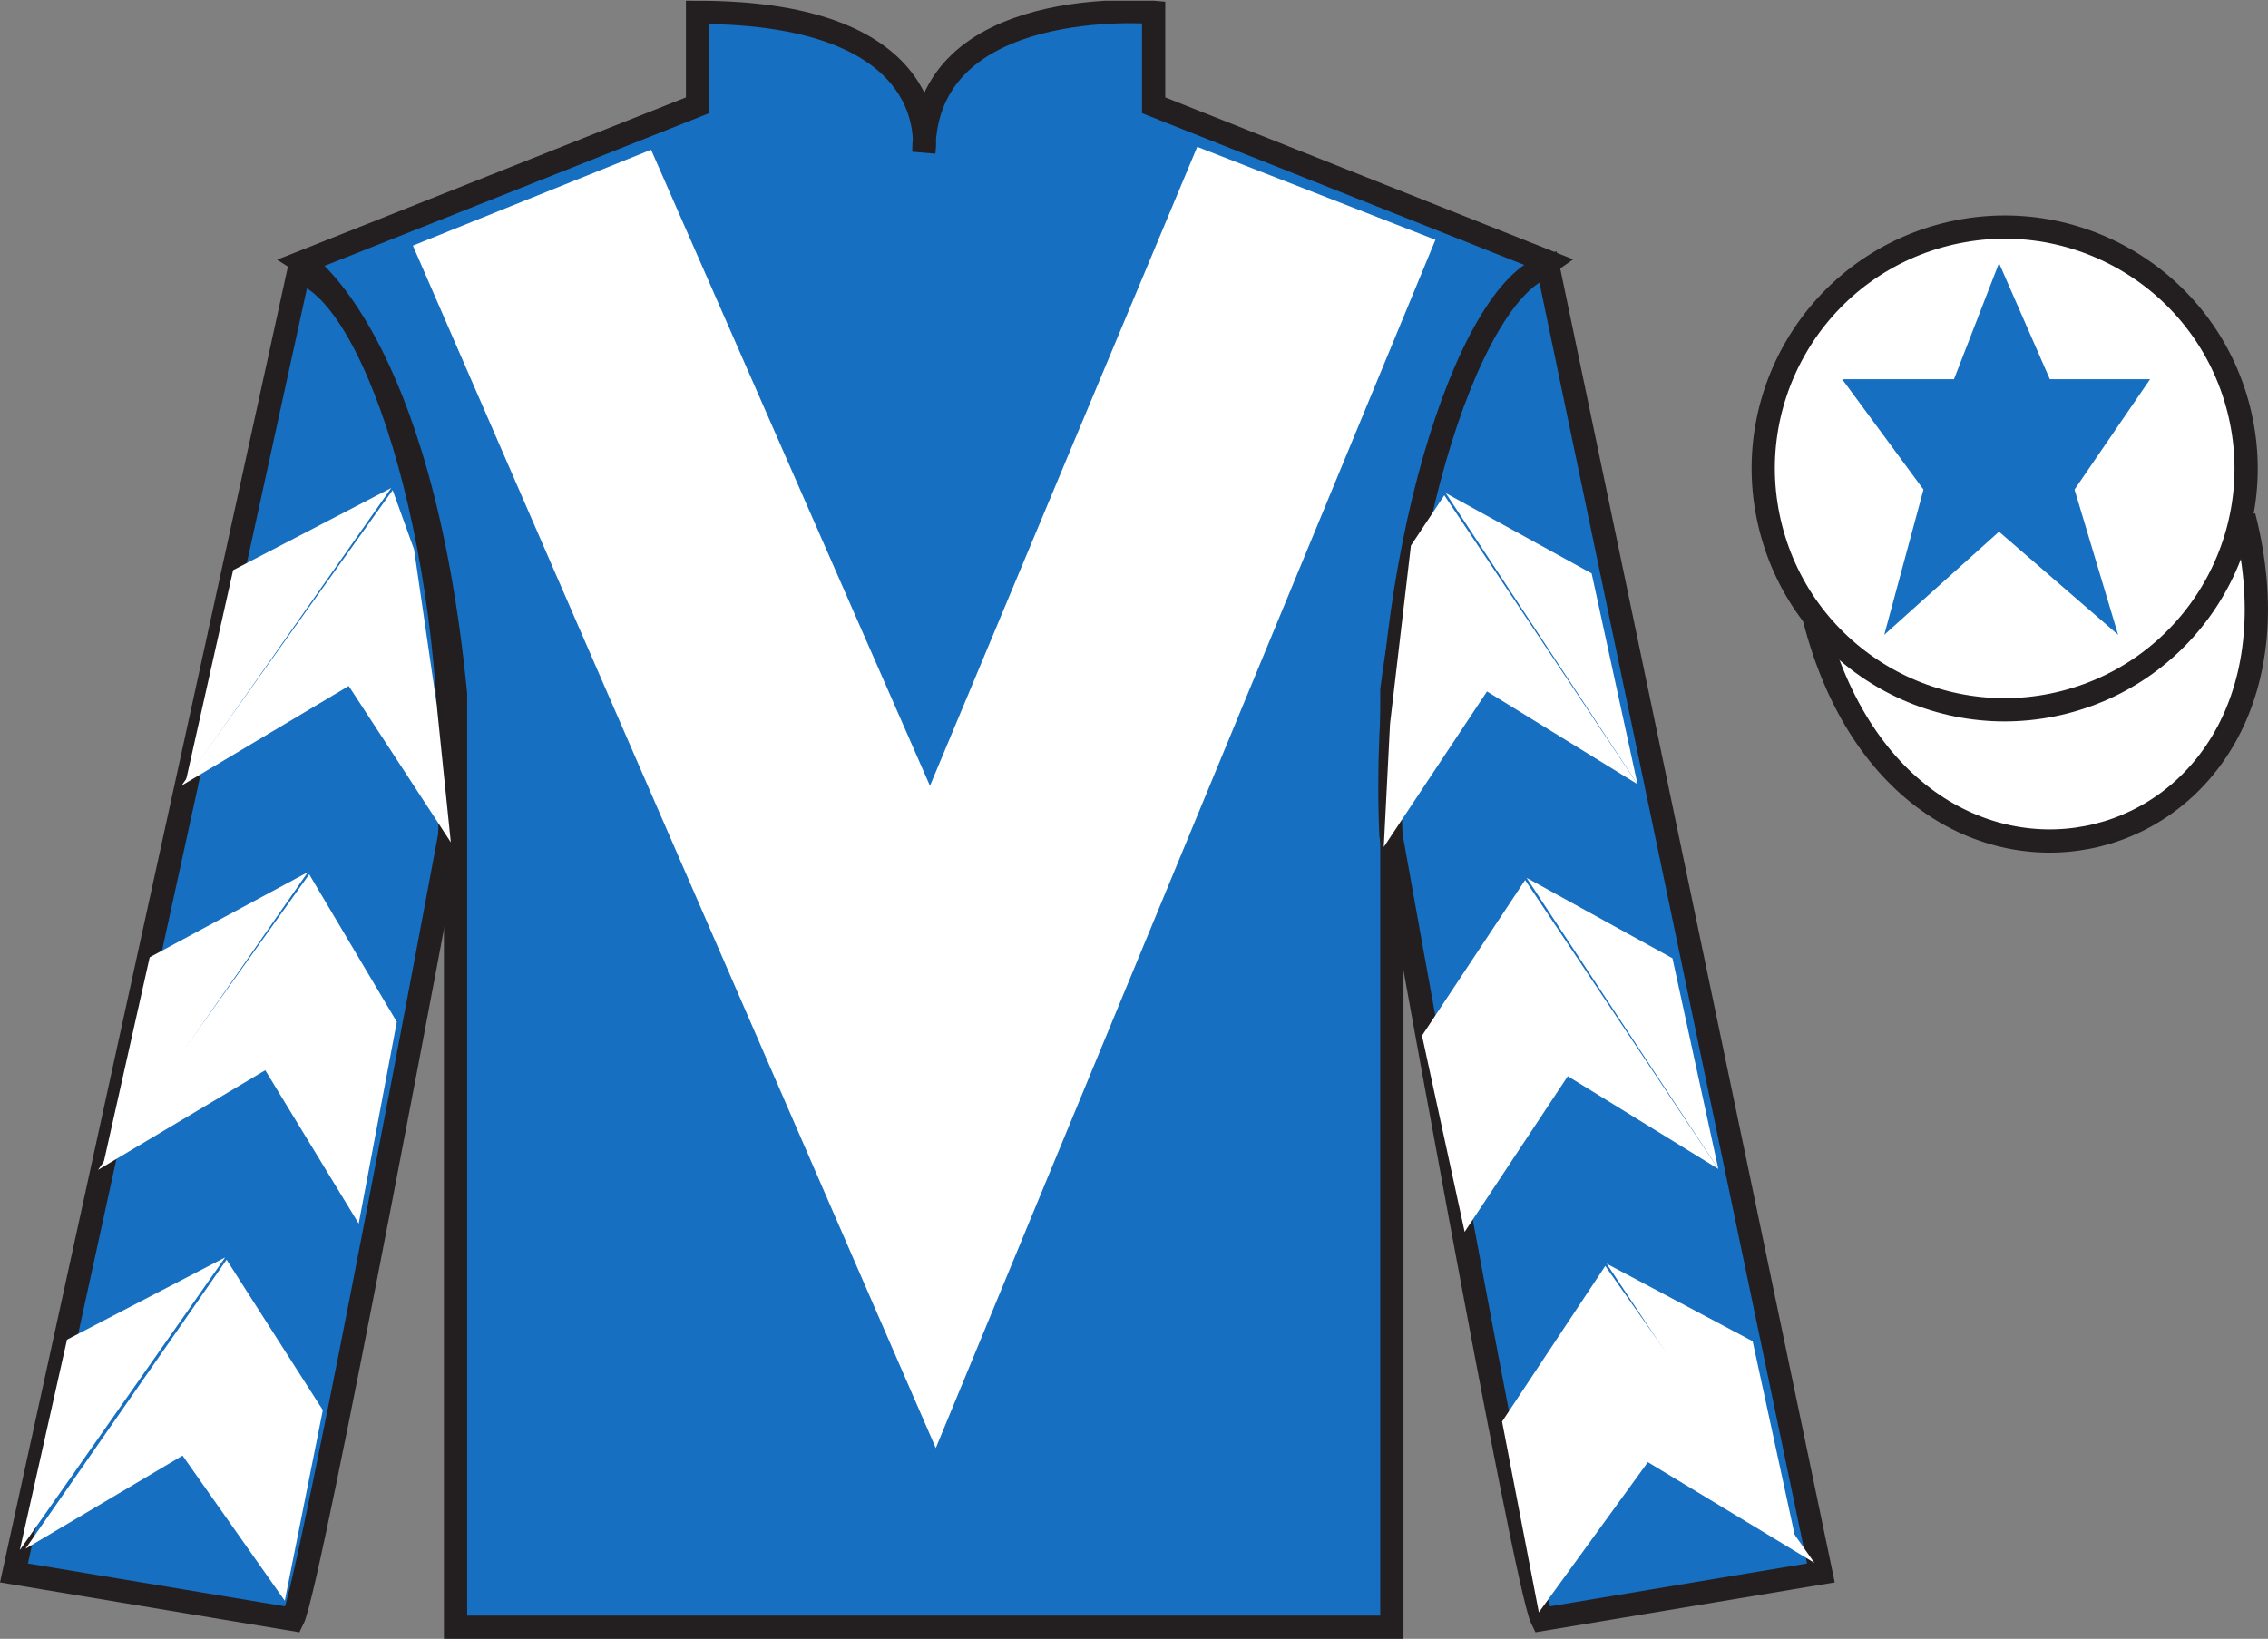
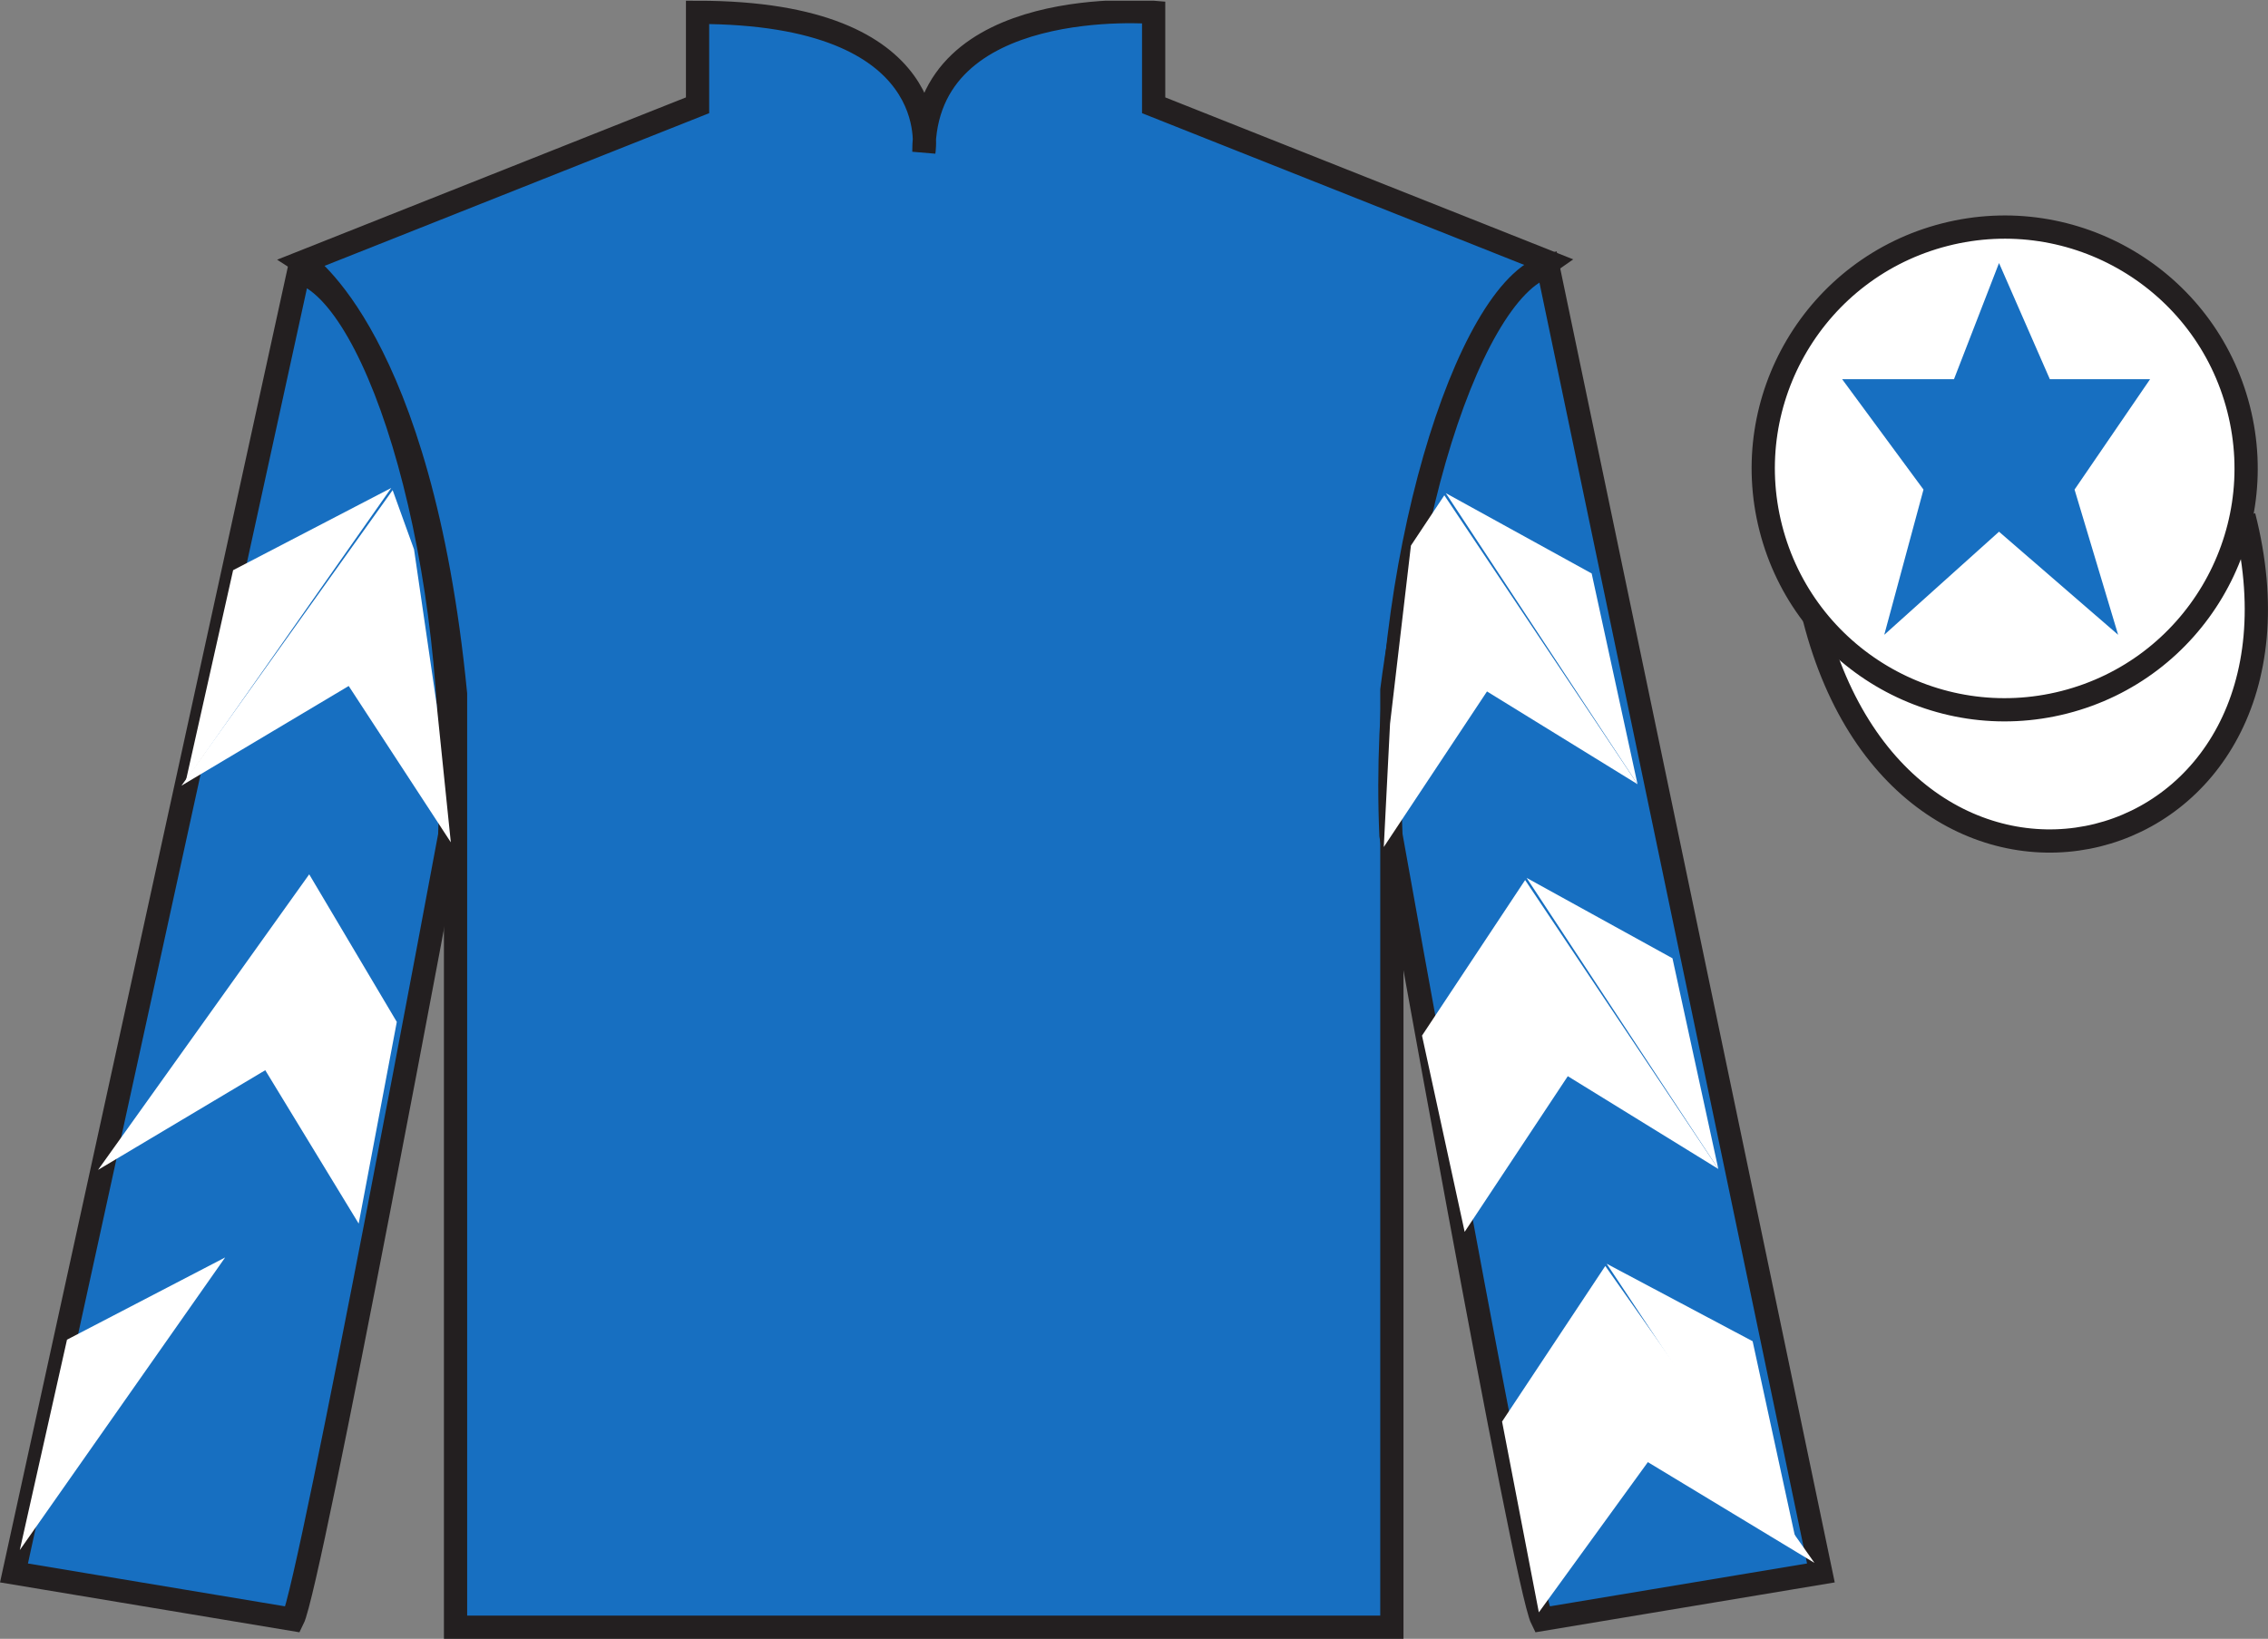
<svg xmlns="http://www.w3.org/2000/svg" width="97.59pt" height="70.53pt" viewBox="0 0 97.59 70.53" version="1.1">
  <rect x="0" y="0" width="97.59" height="70.53" fill="#808080" stroke="none" />
  <defs>
    <clipPath id="clip1">
      <path d="M 0 70.531 L 97.59 70.531 L 97.59 0.031 L 0 0.031 L 0 70.531 Z M 0 70.531 " />
    </clipPath>
  </defs>
  <g id="surface0">
    <g clip-path="url(#clip1)" clip-rule="nonzero">
      <path style=" stroke:none;fill-rule:nonzero;fill:rgb(9.02%,43.529%,75.491%);fill-opacity:1;" d="M 13.016 11.281 C 13.016 11.281 18.102 14.531 19.602 29.863 C 19.602 29.863 19.602 44.863 19.602 70.031 L 59.891 70.031 L 59.891 29.695 C 59.891 29.695 61.684 14.695 66.641 11.281 L 49.641 4.531 L 49.641 0.531 C 49.641 0.531 39.754 -0.305 39.754 6.531 C 39.754 6.531 40.766 0.531 30.016 0.531 L 30.016 4.531 L 13.016 11.281 " />
      <path style="fill:none;stroke-width:10;stroke-linecap:butt;stroke-linejoin:miter;stroke:rgb(13.73%,12.16%,12.549%);stroke-opacity:1;stroke-miterlimit:4;" d="M 130.156 592.487 C 130.156 592.487 181.016 559.987 196.016 406.667 C 196.016 406.667 196.016 256.667 196.016 4.987 L 598.906 4.987 L 598.906 408.347 C 598.906 408.347 616.836 558.347 666.406 592.487 L 496.406 659.987 L 496.406 699.987 C 496.406 699.987 397.539 708.347 397.539 639.987 C 397.539 639.987 407.656 699.987 300.156 699.987 L 300.156 659.987 L 130.156 592.487 Z M 130.156 592.487 " transform="matrix(0.1,0,0,-0.1,0,70.53)" />
      <path style=" stroke:none;fill-rule:nonzero;fill:rgb(9.02%,43.529%,75.491%);fill-opacity:1;" d="M 12.602 69.695 C 13.352 68.195 19.352 35.945 19.352 35.945 C 19.852 24.445 16.352 12.695 12.852 11.695 L 0.602 67.695 L 12.602 69.695 " />
      <path style="fill:none;stroke-width:10;stroke-linecap:butt;stroke-linejoin:miter;stroke:rgb(13.73%,12.16%,12.549%);stroke-opacity:1;stroke-miterlimit:4;" d="M 126.016 8.347 C 133.516 23.347 193.516 345.847 193.516 345.847 C 198.516 460.847 163.516 578.347 128.516 588.347 L 6.016 28.347 L 126.016 8.347 Z M 126.016 8.347 " transform="matrix(0.1,0,0,-0.1,0,70.53)" />
      <path style=" stroke:none;fill-rule:nonzero;fill:rgb(9.02%,43.529%,75.491%);fill-opacity:1;" d="M 78.352 67.695 L 66.602 11.445 C 63.102 12.445 59.352 24.445 59.852 35.945 C 59.852 35.945 65.602 68.195 66.352 69.695 L 78.352 67.695 " />
      <path style="fill:none;stroke-width:10;stroke-linecap:butt;stroke-linejoin:miter;stroke:rgb(13.73%,12.16%,12.549%);stroke-opacity:1;stroke-miterlimit:4;" d="M 783.516 28.347 L 666.016 590.847 C 631.016 580.847 593.516 460.847 598.516 345.847 C 598.516 345.847 656.016 23.347 663.516 8.347 L 783.516 28.347 Z M 783.516 28.347 " transform="matrix(0.1,0,0,-0.1,0,70.53)" />
      <path style="fill-rule:nonzero;fill:rgb(100%,100%,100%);fill-opacity:1;stroke-width:10;stroke-linecap:butt;stroke-linejoin:miter;stroke:rgb(13.73%,12.16%,12.549%);stroke-opacity:1;stroke-miterlimit:4;" d="M 780.664 439.245 C 820.391 283.62 1004.336 331.198 965.547 483.191 " transform="matrix(0.1,0,0,-0.1,0,70.53)" />
-       <path style=" stroke:none;fill-rule:nonzero;fill:rgb(100%,100%,100%);fill-opacity:1;" d="M 28.016 6.445 L 40.016 33.82 L 51.516 6.32 L 61.766 10.32 L 40.266 62.32 L 17.766 10.57 L 28.016 6.445 " />
      <path style=" stroke:none;fill-rule:nonzero;fill:rgb(100%,100%,100%);fill-opacity:1;" d="M 88.828 30.223 C 94.387 28.805 97.742 23.148 96.324 17.594 C 94.906 12.035 89.25 8.68 83.691 10.098 C 78.133 11.516 74.777 17.172 76.195 22.727 C 77.613 28.285 83.27 31.641 88.828 30.223 " />
      <path style="fill:none;stroke-width:10;stroke-linecap:butt;stroke-linejoin:miter;stroke:rgb(13.73%,12.16%,12.549%);stroke-opacity:1;stroke-miterlimit:4;" d="M 888.281 403.073 C 943.867 417.253 977.422 473.816 963.242 529.362 C 949.062 584.948 892.5 618.503 836.914 604.323 C 781.328 590.144 747.773 533.581 761.953 478.034 C 776.133 422.448 832.695 388.894 888.281 403.073 Z M 888.281 403.073 " transform="matrix(0.1,0,0,-0.1,0,70.53)" />
      <path style=" stroke:none;fill-rule:nonzero;fill:rgb(9.02%,43.529%,75.491%);fill-opacity:1;" d="M 86.016 11.32 L 84.078 16.32 L 79.266 16.32 L 82.766 21.07 L 81.078 27.32 L 86.016 22.883 L 91.141 27.32 L 89.266 21.07 L 92.516 16.32 L 88.203 16.32 L 86.016 11.32 " />
      <path style=" stroke:none;fill-rule:nonzero;fill:rgb(100%,100%,100%);fill-opacity:1;" d="M 7.809 33.812 L 15.004 29.523 L 19.398 36.25 L 18.789 30.32 L 17.816 23.645 L 16.895 21.094 " />
      <path style=" stroke:none;fill-rule:nonzero;fill:rgb(100%,100%,100%);fill-opacity:1;" d="M 16.836 21 L 10.031 24.539 L 8 33.594 " />
      <path style=" stroke:none;fill-rule:nonzero;fill:rgb(100%,100%,100%);fill-opacity:1;" d="M 0.66 66.934 L 7.855 62.645 " />
-       <path style=" stroke:none;fill-rule:nonzero;fill:rgb(100%,100%,100%);fill-opacity:1;" d="M 14.141 60.938 L 9.75 54.215 " />
      <path style=" stroke:none;fill-rule:nonzero;fill:rgb(100%,100%,100%);fill-opacity:1;" d="M 9.688 54.117 L 2.883 57.656 " />
-       <path style=" stroke:none;fill-rule:nonzero;fill:rgb(100%,100%,100%);fill-opacity:1;" d="M 1.098 66.652 L 7.855 62.645 L 12.254 68.891 L 13.891 60.688 L 9.75 54.215 " />
      <path style=" stroke:none;fill-rule:nonzero;fill:rgb(100%,100%,100%);fill-opacity:1;" d="M 9.688 54.117 L 2.883 57.656 L 0.852 66.711 " />
      <path style=" stroke:none;fill-rule:nonzero;fill:rgb(100%,100%,100%);fill-opacity:1;" d="M 4.219 50.348 L 11.414 46.059 L 15.434 52.66 L 17.074 43.98 L 13.305 37.629 " />
-       <path style=" stroke:none;fill-rule:nonzero;fill:rgb(100%,100%,100%);fill-opacity:1;" d="M 13.246 37.535 L 6.441 41.199 L 4.41 50.254 " />
      <path style=" stroke:none;fill-rule:nonzero;fill:rgb(100%,100%,100%);fill-opacity:1;" d="M 70.461 33.75 L 63.984 29.758 L 59.543 36.453 L 59.812 31.152 L 60.711 23.48 L 62.148 21.316 " />
      <path style=" stroke:none;fill-rule:nonzero;fill:rgb(100%,100%,100%);fill-opacity:1;" d="M 62.211 21.223 L 68.488 24.68 L 70.461 33.75 " />
      <path style=" stroke:none;fill-rule:nonzero;fill:rgb(100%,100%,100%);fill-opacity:1;" d="M 78.074 67.262 L 70.906 62.926 " />
      <path style=" stroke:none;fill-rule:nonzero;fill:rgb(100%,100%,100%);fill-opacity:1;" d="M 64.633 61.18 L 69.074 54.484 " />
      <path style=" stroke:none;fill-rule:nonzero;fill:rgb(100%,100%,100%);fill-opacity:1;" d="M 78.074 67.262 L 70.906 62.926 L 66.215 69.391 L 64.633 61.18 L 69.074 54.484 " />
      <path style=" stroke:none;fill-rule:nonzero;fill:rgb(100%,100%,100%);fill-opacity:1;" d="M 69.133 54.387 L 75.414 57.723 L 77.383 66.793 " />
      <path style=" stroke:none;fill-rule:nonzero;fill:rgb(100%,100%,100%);fill-opacity:1;" d="M 73.938 50.309 L 67.461 46.316 L 63.023 53.016 L 61.188 44.57 L 65.625 37.875 " />
      <path style=" stroke:none;fill-rule:nonzero;fill:rgb(100%,100%,100%);fill-opacity:1;" d="M 65.688 37.781 L 71.965 41.242 L 73.938 50.309 " />
    </g>
  </g>
</svg>